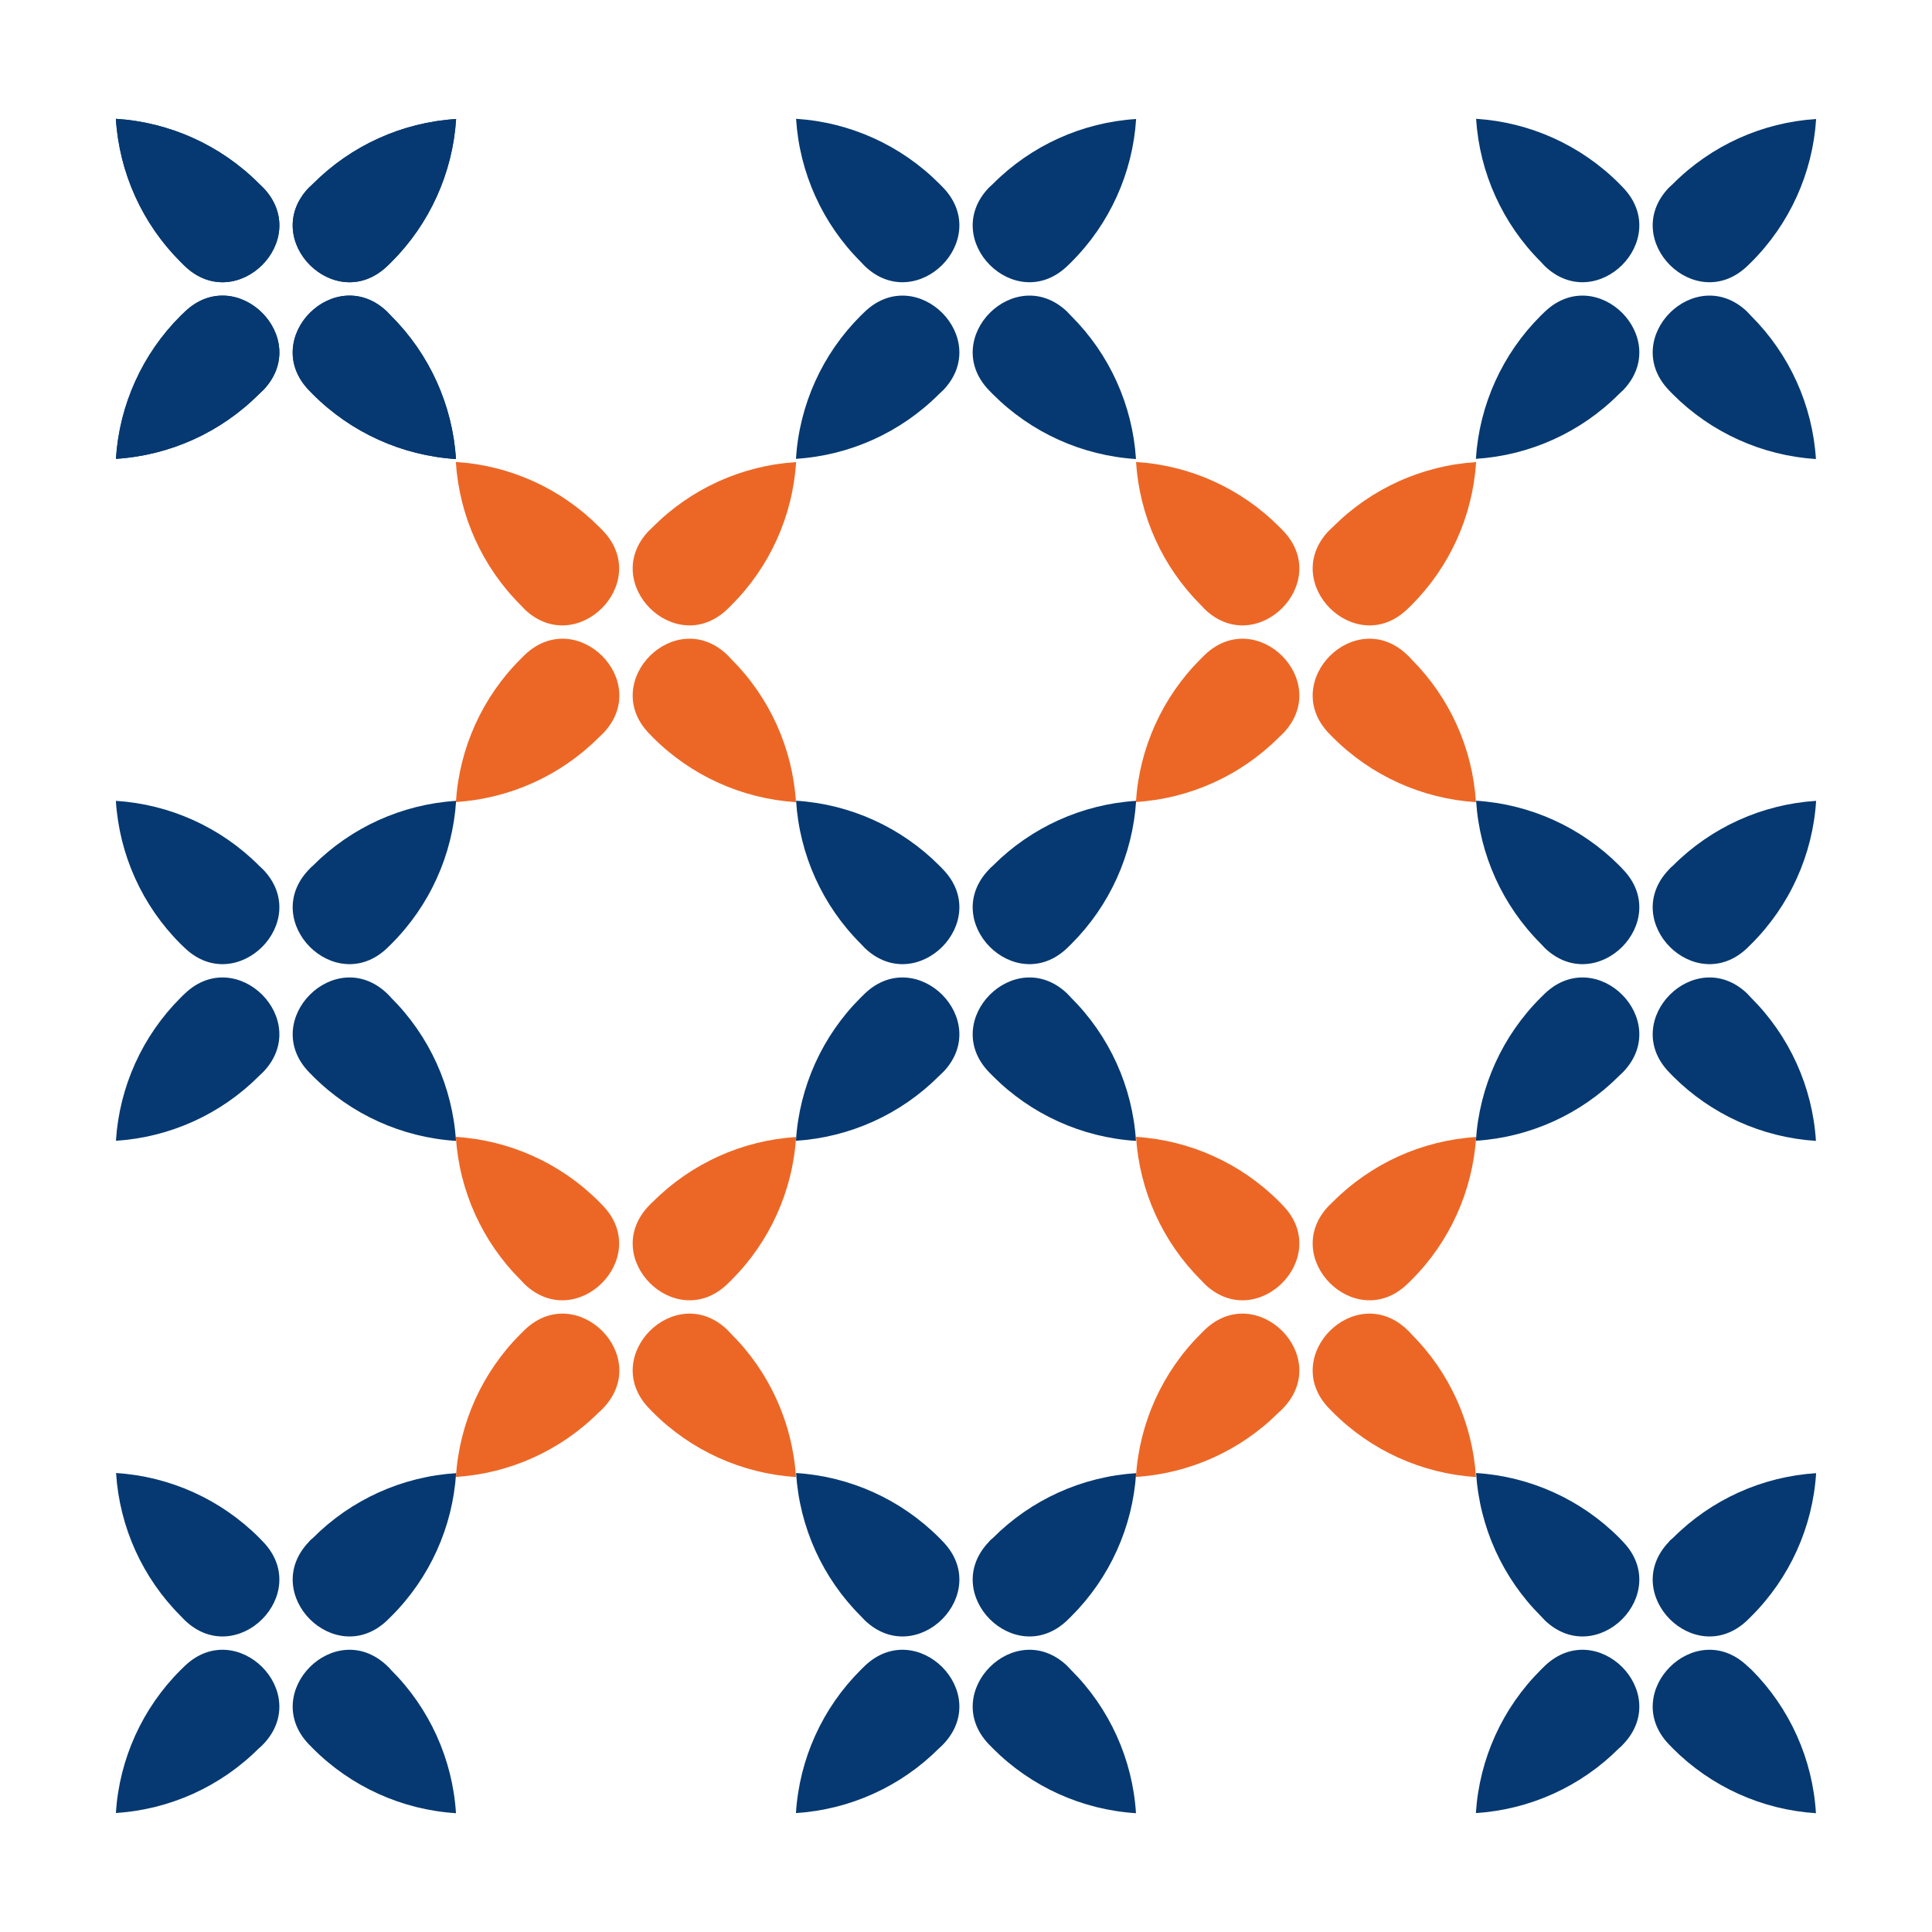
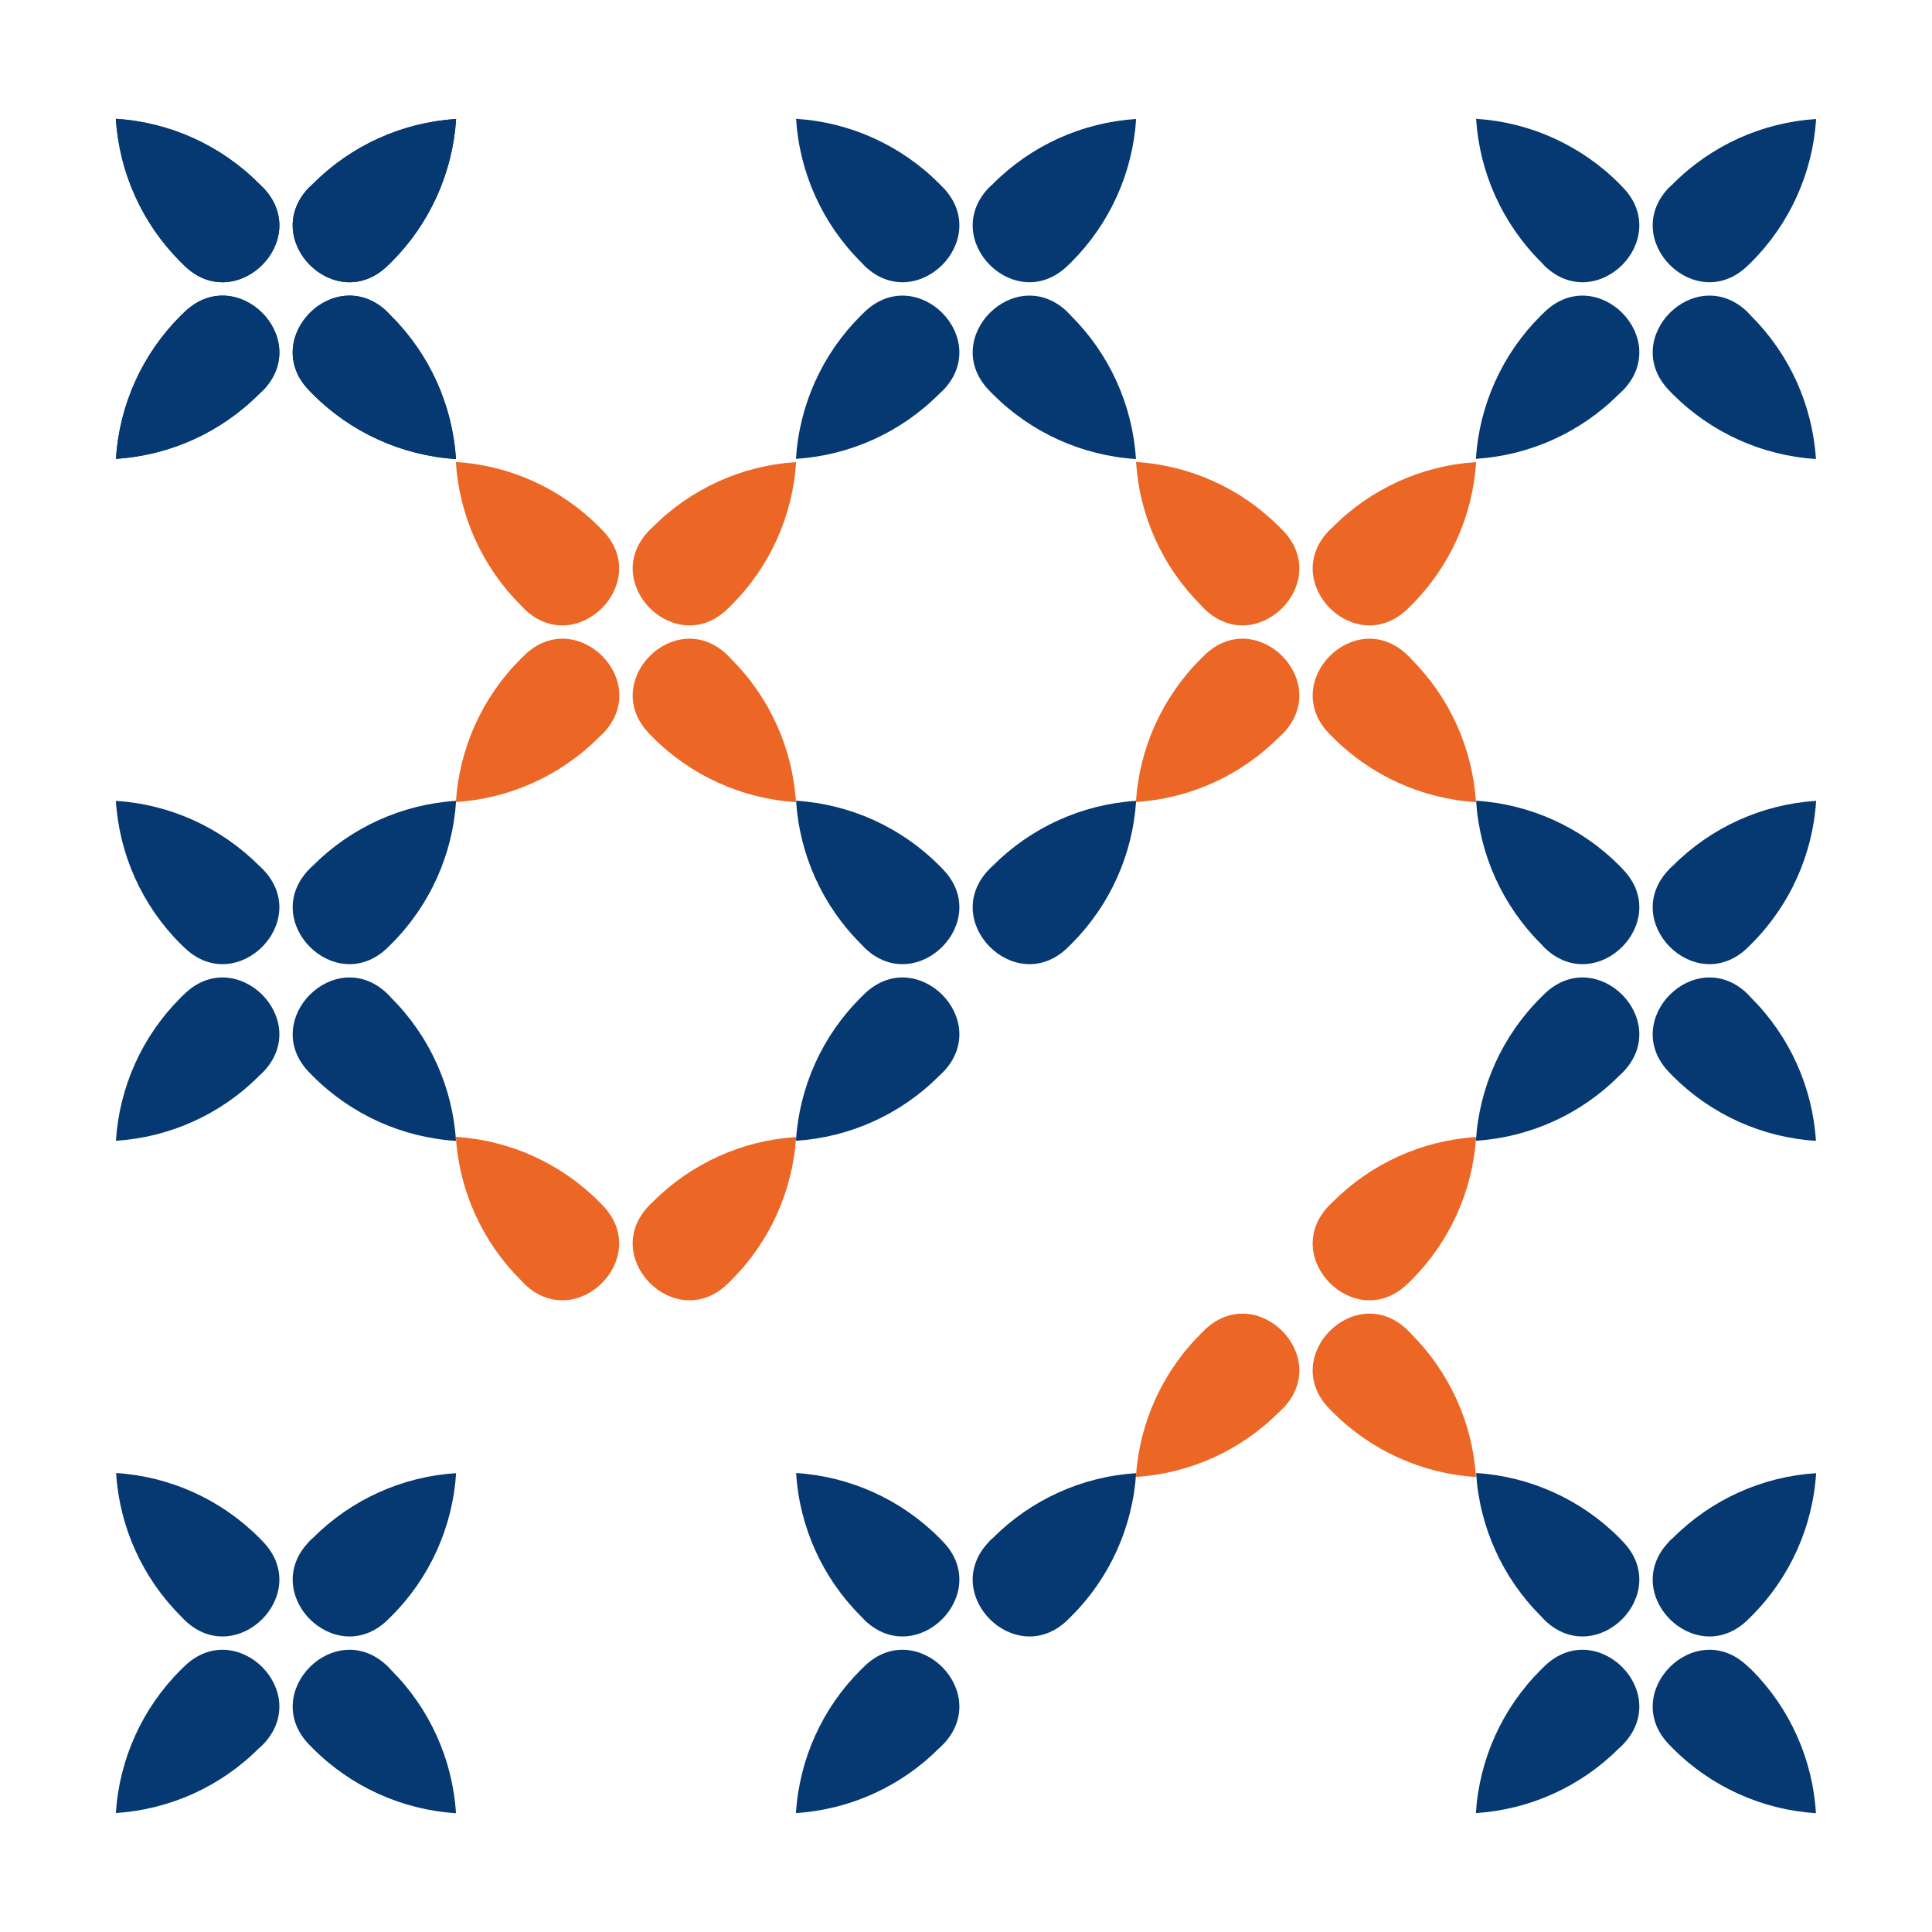
<svg xmlns="http://www.w3.org/2000/svg" width="120" height="120" viewBox="0 0 120 120" fill="none">
  <g id="pattern">
    <path id="Vector" d="M11.494 16.54C14.715 19.596 19.419 14.897 16.362 11.671L16.087 11.405C13.713 9.024 10.552 7.592 7.197 7.379C7.409 10.733 8.839 13.895 11.219 16.269L11.494 16.54Z" fill="#063971" />
    <path id="Vector_2" d="M24.037 19.351C20.816 16.294 16.113 20.994 19.169 24.219L19.431 24.486C21.805 26.867 24.966 28.299 28.322 28.512C28.108 25.157 26.676 21.996 24.296 19.622L24.037 19.351Z" fill="#063971" />
    <path id="Vector_3" d="M16.362 24.219C19.419 20.994 14.715 16.294 11.494 19.351L11.223 19.609C8.843 21.983 7.413 25.145 7.201 28.499C10.556 28.286 13.717 26.854 16.091 24.473L16.362 24.219Z" fill="#063971" />
    <path id="Vector_4" d="M19.169 11.671C16.113 14.897 20.816 19.596 24.037 16.54C24.126 16.455 24.219 16.371 24.304 16.282C26.684 13.908 28.116 10.746 28.33 7.392C24.975 7.604 21.813 9.036 19.44 11.418L19.169 11.671Z" fill="#063971" />
    <path id="Vector_5" d="M11.494 16.54C14.715 19.596 19.419 14.897 16.362 11.671L16.087 11.405C13.713 9.024 10.552 7.592 7.197 7.379C7.409 10.733 8.839 13.895 11.219 16.269L11.494 16.54Z" fill="#063971" />
    <path id="Vector_6" d="M24.037 19.351C20.816 16.294 16.113 20.994 19.169 24.219L19.431 24.486C21.805 26.867 24.966 28.299 28.322 28.512C28.108 25.157 26.676 21.996 24.296 19.622L24.037 19.351Z" fill="#063971" />
    <path id="Vector_7" d="M16.362 24.219C19.419 20.994 14.715 16.294 11.494 19.351L11.223 19.609C8.843 21.983 7.413 25.145 7.201 28.499C10.556 28.286 13.717 26.854 16.091 24.473L16.362 24.219Z" fill="#063971" />
    <path id="Vector_8" d="M19.169 11.671C16.113 14.897 20.816 19.596 24.037 16.54C24.126 16.455 24.219 16.371 24.304 16.282C26.684 13.908 28.116 10.746 28.33 7.392C24.975 7.604 21.813 9.036 19.44 11.418L19.169 11.671Z" fill="#063971" />
    <path id="Vector_9" d="M53.726 16.54C56.952 19.596 61.655 14.897 58.599 11.671L58.336 11.405C55.963 9.024 52.801 7.592 49.446 7.379C49.657 10.734 51.087 13.896 53.468 16.269L53.726 16.54Z" fill="#063971" />
    <path id="Vector_10" d="M66.274 19.351C63.048 16.294 58.349 20.994 61.406 24.219L61.668 24.486C64.041 26.867 67.203 28.299 70.558 28.512C70.344 25.157 68.912 21.996 66.532 19.622L66.274 19.351Z" fill="#063971" />
    <path id="Vector_11" d="M58.599 24.219C61.655 20.994 56.952 16.294 53.726 19.351L53.459 19.609C51.079 21.982 49.648 25.144 49.438 28.499C52.793 28.286 55.954 26.854 58.328 24.473L58.599 24.219Z" fill="#063971" />
    <path id="Vector_12" d="M61.406 11.671C58.349 14.897 63.048 19.596 66.274 16.54L66.541 16.282C68.921 13.908 70.353 10.746 70.567 7.392C67.212 7.604 64.05 9.036 61.676 11.418L61.406 11.671Z" fill="#063971" />
    <path id="Vector_13" d="M95.963 16.54C99.188 19.596 103.888 14.897 100.831 11.671L100.573 11.405C98.199 9.024 95.037 7.593 91.683 7.379C91.897 10.734 93.328 13.895 95.709 16.269L95.963 16.54Z" fill="#063971" />
    <path id="Vector_14" d="M108.511 19.351C105.285 16.294 100.586 20.994 103.642 24.219L103.9 24.486C106.274 26.866 109.436 28.298 112.791 28.512C112.576 25.157 111.145 21.996 108.765 19.622L108.511 19.351Z" fill="#063971" />
    <path id="Vector_15" d="M100.831 24.219C103.888 20.994 99.189 16.294 95.963 19.351L95.696 19.609C93.316 21.983 91.884 25.144 91.67 28.499C95.025 28.285 98.186 26.854 100.56 24.473L100.831 24.219Z" fill="#063971" />
    <path id="Vector_16" d="M103.642 11.671C100.586 14.897 105.285 19.596 108.511 16.54L108.777 16.282C111.158 13.908 112.589 10.746 112.803 7.392C109.448 7.606 106.287 9.037 103.913 11.418L103.642 11.671Z" fill="#063971" />
    <path id="Vector_17" d="M32.597 37.855C35.823 40.912 40.522 36.208 37.466 32.982L37.203 32.716C34.831 30.334 31.668 28.904 28.313 28.694C28.527 32.049 29.958 35.21 32.339 37.584L32.597 37.855Z" fill="#EC6726" />
    <path id="Vector_18" d="M45.158 40.662C41.932 37.605 37.228 42.304 40.289 45.53L40.547 45.797C42.921 48.178 46.083 49.609 49.438 49.823C49.228 46.468 47.797 43.305 45.416 40.933L45.158 40.662Z" fill="#EC6726" />
    <path id="Vector_19" d="M37.478 45.53C40.535 42.304 35.836 37.605 32.61 40.662L32.343 40.924C29.962 43.297 28.53 46.459 28.317 49.814C31.673 49.602 34.834 48.17 37.208 45.788L37.478 45.53Z" fill="#EC6726" />
    <path id="Vector_20" d="M40.289 32.982C37.228 36.208 41.932 40.912 45.158 37.855L45.424 37.593C47.805 35.22 49.236 32.057 49.446 28.702C46.091 28.913 42.929 30.343 40.556 32.724L40.289 32.982Z" fill="#EC6726" />
    <path id="Vector_21" d="M74.847 37.855C78.068 40.912 82.771 36.208 79.715 32.982L79.452 32.716C77.08 30.334 73.918 28.904 70.562 28.694C70.776 32.049 72.208 35.21 74.588 37.584L74.847 37.855Z" fill="#EC6726" />
    <path id="Vector_22" d="M87.39 40.662C84.169 37.605 79.465 42.304 82.522 45.53L82.784 45.797C85.158 48.178 88.319 49.609 91.674 49.823C91.463 46.468 90.033 43.306 87.653 40.933C87.572 40.835 87.483 40.746 87.39 40.662Z" fill="#EC6726" />
    <path id="Vector_23" d="M79.715 45.53C82.771 42.304 78.068 37.605 74.846 40.662L74.58 40.924C72.198 43.297 70.767 46.459 70.554 49.814C73.909 49.602 77.071 48.17 79.444 45.788L79.715 45.53Z" fill="#EC6726" />
    <path id="Vector_24" d="M82.522 32.982C79.465 36.208 84.169 40.912 87.39 37.855L87.661 37.593C90.04 35.218 91.471 32.057 91.683 28.702C88.328 28.913 85.166 30.343 82.793 32.724L82.522 32.982Z" fill="#EC6726" />
    <path id="Vector_25" d="M11.494 58.895C14.715 61.952 19.419 57.248 16.362 54.027L16.087 53.764C13.713 51.385 10.551 49.955 7.197 49.742C7.409 53.097 8.839 56.258 11.219 58.633L11.494 58.895Z" fill="#063971" />
    <path id="Vector_26" d="M24.037 61.702C20.816 58.645 16.113 63.349 19.169 66.57L19.431 66.837C21.805 69.218 24.966 70.65 28.322 70.863C28.109 67.508 26.677 64.346 24.296 61.973C24.219 61.875 24.131 61.808 24.037 61.702Z" fill="#063971" />
    <path id="Vector_27" d="M16.362 66.57C19.419 63.349 14.715 58.645 11.494 61.702C11.4 61.786 11.312 61.875 11.223 61.964C8.843 64.338 7.412 67.5 7.201 70.855C10.556 70.641 13.717 69.209 16.091 66.829L16.362 66.57Z" fill="#063971" />
    <path id="Vector_28" d="M19.169 54.027C16.113 57.248 20.816 61.952 24.037 58.895C24.126 58.806 24.219 58.721 24.304 58.633C26.685 56.259 28.116 53.097 28.33 49.742C24.975 49.954 21.814 51.384 19.44 53.764C19.343 53.845 19.254 53.934 19.169 54.027Z" fill="#063971" />
    <path id="Vector_29" d="M53.726 58.895C56.952 61.952 61.655 57.248 58.599 54.027L58.336 53.756C55.962 51.376 52.801 49.946 49.446 49.734C49.657 53.089 51.087 56.251 53.468 58.624L53.726 58.895Z" fill="#063971" />
-     <path id="Vector_30" d="M66.274 61.702C63.048 58.645 58.349 63.349 61.406 66.57L61.668 66.837C64.041 69.218 67.203 70.65 70.558 70.863C70.345 67.508 68.913 64.346 66.532 61.973L66.274 61.702Z" fill="#063971" />
    <path id="Vector_31" d="M58.599 66.57C61.655 63.349 56.952 58.645 53.726 61.702L53.459 61.964C51.078 64.337 49.647 67.499 49.438 70.855C52.793 70.641 55.954 69.209 58.328 66.829L58.599 66.57Z" fill="#063971" />
    <path id="Vector_32" d="M61.406 54.027C58.349 57.248 63.048 61.952 66.274 58.895L66.541 58.633C68.921 56.259 70.353 53.097 70.567 49.742C67.212 49.954 64.05 51.384 61.676 53.764C61.579 53.845 61.49 53.934 61.406 54.027Z" fill="#063971" />
    <path id="Vector_33" d="M95.963 58.895C99.188 61.952 103.888 57.248 100.831 54.027C100.746 53.934 100.662 53.845 100.573 53.756C98.199 51.376 95.037 49.946 91.683 49.734C91.896 53.089 93.328 56.25 95.709 58.624L95.963 58.895Z" fill="#063971" />
    <path id="Vector_34" d="M108.511 61.702C105.285 58.645 100.586 63.349 103.642 66.57L103.9 66.837C106.274 69.217 109.436 70.649 112.791 70.863C112.578 67.508 111.146 64.346 108.765 61.973L108.511 61.702Z" fill="#063971" />
    <path id="Vector_35" d="M100.831 66.57C103.888 63.349 99.189 58.645 95.963 61.702L95.696 61.964C93.315 64.338 91.883 67.499 91.67 70.855C95.025 70.64 98.186 69.209 100.56 66.829L100.831 66.57Z" fill="#063971" />
    <path id="Vector_36" d="M103.642 54.027C100.586 57.248 105.285 61.952 108.511 58.895L108.777 58.633C111.158 56.259 112.59 53.097 112.803 49.742C109.449 49.955 106.287 51.385 103.913 53.764C103.816 53.845 103.718 53.934 103.642 54.027Z" fill="#063971" />
    <path id="Vector_37" d="M32.597 79.774C35.823 82.831 40.522 78.127 37.466 74.906C37.381 74.813 37.292 74.724 37.203 74.635C34.83 72.255 31.668 70.825 28.313 70.613C28.527 73.968 29.958 77.13 32.339 79.503L32.597 79.774Z" fill="#EC6726" />
-     <path id="Vector_38" d="M45.158 82.581C41.932 79.525 37.228 84.228 40.289 87.449C40.374 87.538 40.459 87.631 40.547 87.716C42.921 90.097 46.083 91.528 49.438 91.742C49.228 88.387 47.797 85.225 45.416 82.852L45.158 82.581Z" fill="#EC6726" />
-     <path id="Vector_39" d="M37.478 87.449C40.535 84.228 35.836 79.525 32.61 82.581L32.343 82.844C29.962 85.217 28.53 88.378 28.317 91.734C31.673 91.521 34.834 90.089 37.208 87.708C37.305 87.631 37.394 87.538 37.478 87.449Z" fill="#EC6726" />
    <path id="Vector_40" d="M40.289 74.906C37.228 78.127 41.932 82.831 45.158 79.774L45.424 79.512C47.805 77.139 49.236 73.977 49.446 70.622C46.092 70.834 42.93 72.264 40.556 74.643C40.459 74.724 40.374 74.813 40.289 74.906Z" fill="#EC6726" />
-     <path id="Vector_41" d="M74.847 79.774C78.068 82.831 82.771 78.127 79.715 74.906C79.63 74.813 79.541 74.724 79.452 74.635C77.079 72.255 73.917 70.825 70.562 70.613C70.776 73.968 72.208 77.13 74.588 79.503L74.847 79.774Z" fill="#EC6726" />
    <path id="Vector_42" d="M87.39 82.581C84.169 79.525 79.465 84.228 82.522 87.449C82.611 87.538 82.695 87.631 82.784 87.716C85.158 90.097 88.319 91.528 91.674 91.742C91.463 88.387 90.033 85.226 87.653 82.852C87.572 82.755 87.483 82.666 87.39 82.581Z" fill="#EC6726" />
    <path id="Vector_43" d="M79.715 87.449C82.771 84.228 78.068 79.525 74.846 82.581L74.58 82.844C72.198 85.217 70.767 88.378 70.554 91.734C73.909 91.521 77.071 90.089 79.444 87.708C79.541 87.631 79.63 87.538 79.715 87.449Z" fill="#EC6726" />
    <path id="Vector_44" d="M82.522 74.906C79.465 78.127 84.169 82.831 87.39 79.774L87.661 79.512C90.04 77.138 91.471 73.976 91.683 70.622C88.328 70.834 85.167 72.264 82.793 74.643L82.522 74.906Z" fill="#EC6726" />
    <path id="Vector_45" d="M11.494 100.653C14.715 103.71 19.419 99.007 16.362 95.785L16.1 95.514C13.726 93.135 10.564 91.704 7.209 91.492C7.422 94.847 8.852 98.008 11.231 100.382L11.494 100.653Z" fill="#063971" />
    <path id="Vector_46" d="M24.037 103.46C20.816 100.404 16.113 105.107 19.169 108.328C19.254 108.417 19.343 108.511 19.431 108.595C21.805 110.976 24.966 112.408 28.322 112.621C28.109 109.266 26.677 106.104 24.296 103.731C24.219 103.634 24.131 103.545 24.037 103.46Z" fill="#063971" />
    <path id="Vector_47" d="M16.362 108.328C19.419 105.107 14.715 100.404 11.494 103.46C11.4 103.545 11.312 103.634 11.223 103.723C8.842 106.094 7.41 109.255 7.197 112.608C10.552 112.395 13.713 110.963 16.087 108.582C16.189 108.511 16.273 108.417 16.362 108.328Z" fill="#063971" />
    <path id="Vector_48" d="M19.169 95.785C16.113 99.007 20.816 103.71 24.037 100.653C24.126 100.564 24.219 100.48 24.304 100.391C26.685 98.017 28.116 94.856 28.33 91.501C24.975 91.712 21.814 93.142 19.44 95.522C19.343 95.603 19.254 95.675 19.169 95.785Z" fill="#063971" />
    <path id="Vector_49" d="M53.726 100.653C56.952 103.71 61.655 99.007 58.599 95.785L58.336 95.514C55.962 93.135 52.801 91.704 49.446 91.492C49.657 94.847 51.087 98.01 53.468 100.382L53.726 100.653Z" fill="#063971" />
-     <path id="Vector_50" d="M66.274 103.46C63.048 100.404 58.349 105.107 61.406 108.328C61.49 108.417 61.579 108.511 61.668 108.595C64.041 110.976 67.203 112.408 70.558 112.621C70.345 109.266 68.913 106.104 66.532 103.731L66.274 103.46Z" fill="#063971" />
    <path id="Vector_51" d="M58.599 108.328C61.655 105.107 56.952 100.404 53.726 103.46L53.459 103.723C51.078 106.095 49.647 109.257 49.438 112.613C52.793 112.399 55.954 110.967 58.328 108.587C58.421 108.511 58.51 108.417 58.599 108.328Z" fill="#063971" />
    <path id="Vector_52" d="M61.406 95.785C58.349 99.007 63.048 103.71 66.274 100.653L66.541 100.391C68.921 98.017 70.353 94.856 70.567 91.501C67.212 91.712 64.05 93.142 61.676 95.522C61.579 95.603 61.49 95.675 61.406 95.785Z" fill="#063971" />
    <path id="Vector_53" d="M95.963 100.653C99.188 103.71 103.888 99.007 100.831 95.785C100.746 95.692 100.662 95.603 100.573 95.514C98.199 93.135 95.037 91.704 91.683 91.492C91.896 94.847 93.328 98.009 95.709 100.382L95.963 100.653Z" fill="#063971" />
    <path id="Vector_54" d="M108.511 103.46C105.285 100.404 100.586 105.107 103.642 108.328L103.9 108.595C106.274 110.975 109.436 112.407 112.791 112.621C112.59 109.266 111.17 106.1 108.798 103.718L108.511 103.46Z" fill="#063971" />
    <path id="Vector_55" d="M100.831 108.328C103.888 105.107 99.189 100.404 95.963 103.46L95.696 103.723C93.315 106.096 91.883 109.257 91.67 112.613C95.025 112.399 98.186 110.967 100.56 108.587C100.662 108.511 100.755 108.417 100.831 108.328Z" fill="#063971" />
    <path id="Vector_56" d="M103.642 95.785C100.586 99.007 105.285 103.71 108.511 100.653L108.777 100.391C111.158 98.017 112.59 94.856 112.803 91.501C109.449 91.713 106.287 93.143 103.913 95.522C103.816 95.603 103.718 95.675 103.642 95.785Z" fill="#063971" />
  </g>
</svg>